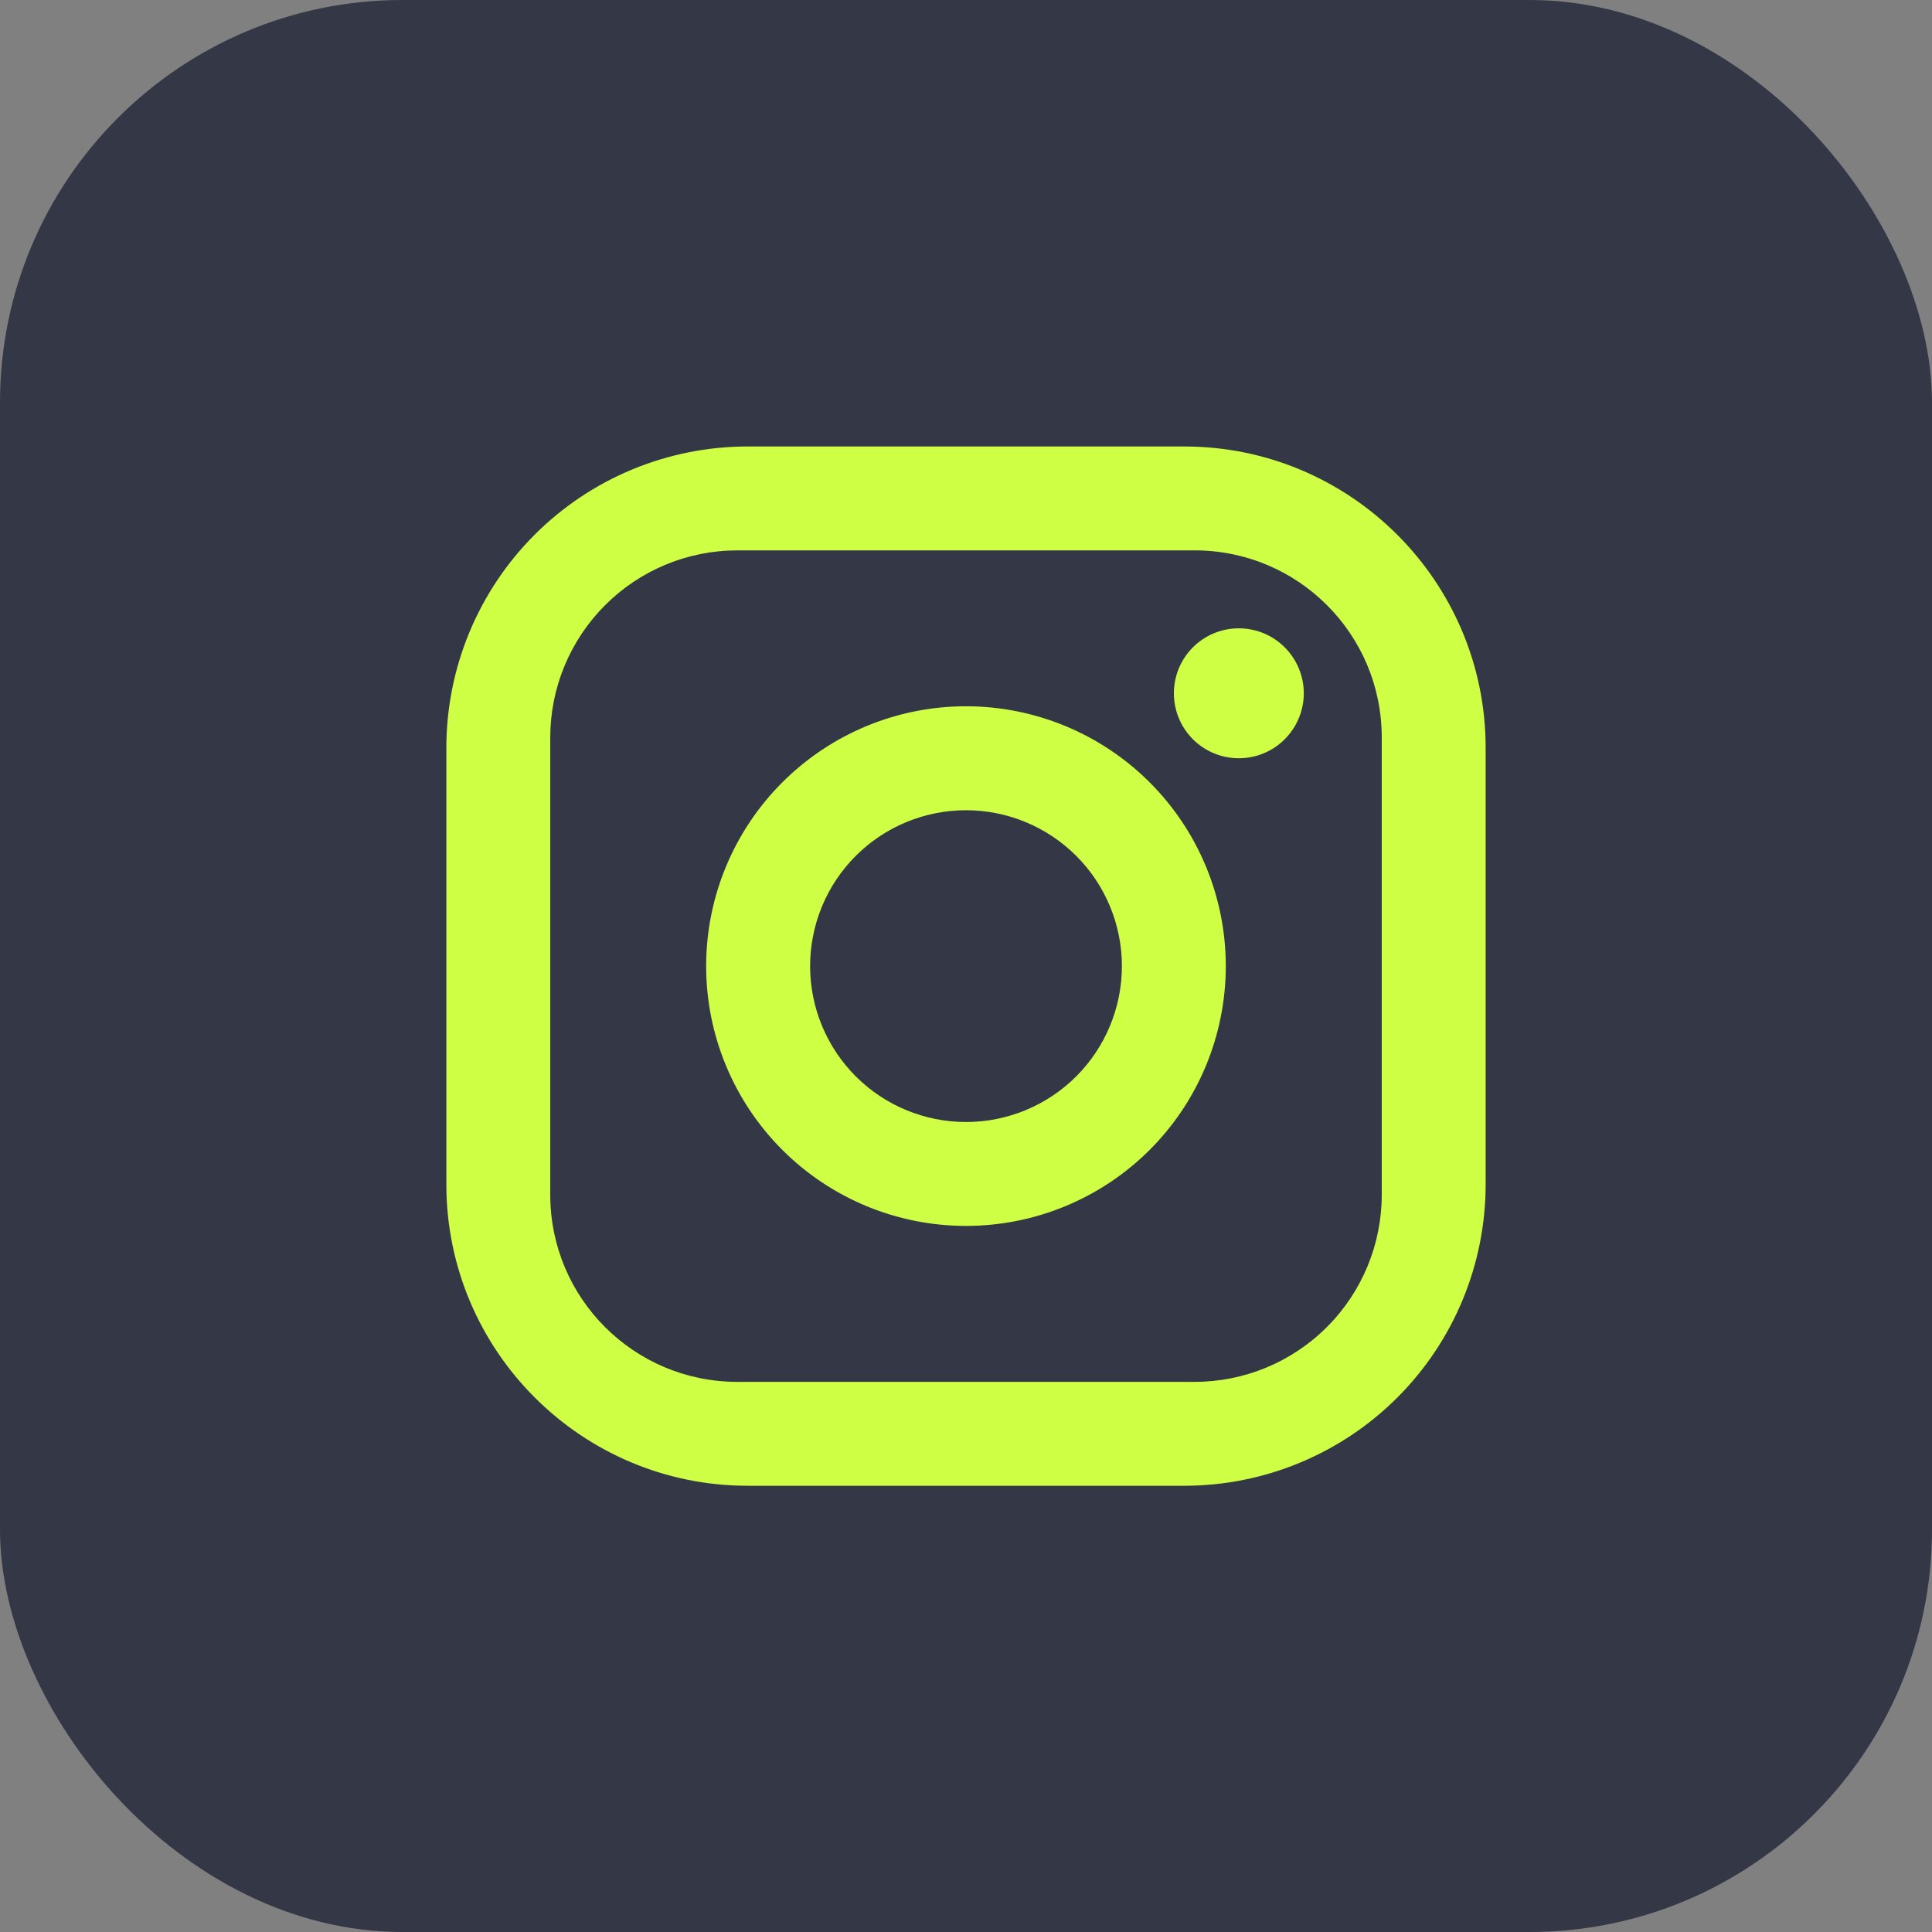
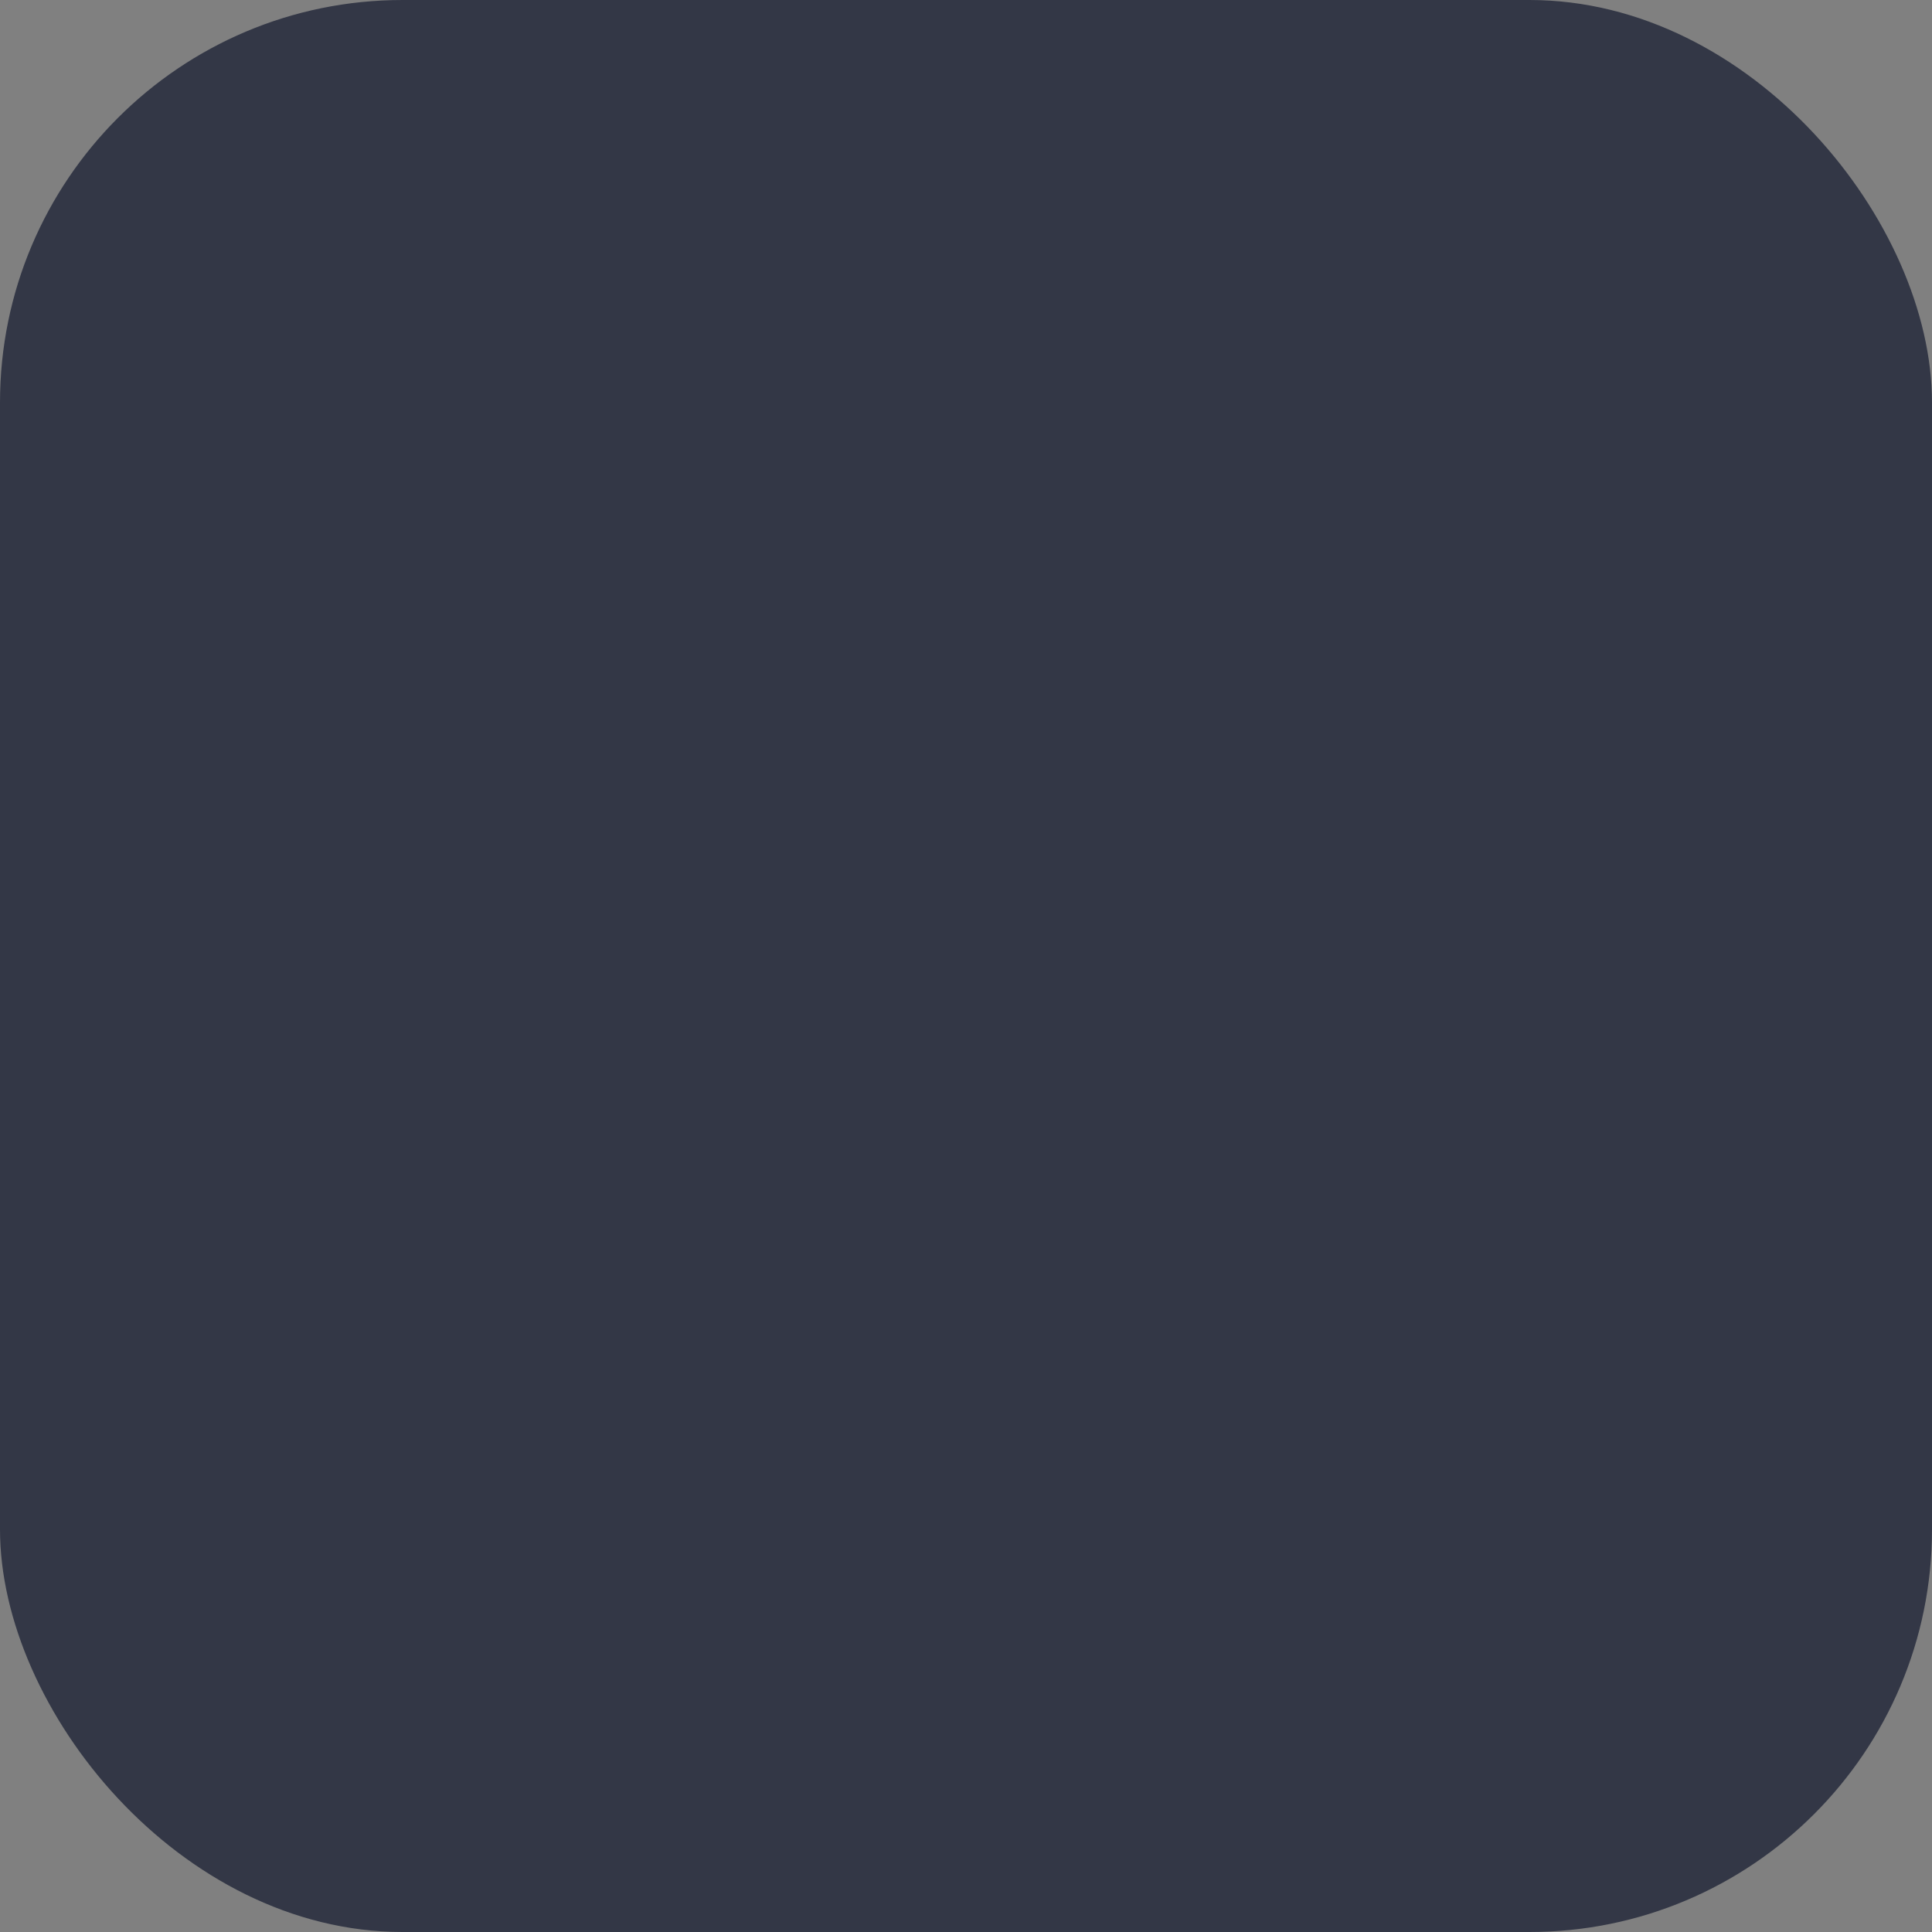
<svg xmlns="http://www.w3.org/2000/svg" width="32" height="32" viewBox="0 0 32 32" fill="none">
  <rect x="0" y="0" width="32" height="32" fill="#808080" stroke="none" />
  <rect width="32" height="32" rx="6.667" fill="#333746" />
-   <path d="M12.385 7.395H19.615C22.369 7.395 24.607 9.632 24.607 12.387V19.617C24.607 20.941 24.081 22.211 23.145 23.147C22.209 24.083 20.939 24.609 19.615 24.609H12.385C9.63 24.609 7.393 22.371 7.393 19.617V12.387C7.393 11.063 7.919 9.793 8.855 8.857C9.791 7.92 11.061 7.395 12.385 7.395ZM12.213 9.116C11.391 9.116 10.603 9.442 10.022 10.024C9.441 10.605 9.114 11.393 9.114 12.215V19.789C9.114 21.502 10.5 22.888 12.213 22.888H19.787C20.609 22.888 21.397 22.561 21.978 21.98C22.559 21.399 22.886 20.611 22.886 19.789V12.215C22.886 10.502 21.5 9.116 19.787 9.116H12.213ZM20.519 10.407C20.804 10.407 21.078 10.52 21.279 10.722C21.481 10.924 21.595 11.198 21.595 11.483C21.595 11.768 21.481 12.042 21.279 12.244C21.078 12.446 20.804 12.559 20.519 12.559C20.233 12.559 19.96 12.446 19.758 12.244C19.556 12.042 19.443 11.768 19.443 11.483C19.443 11.198 19.556 10.924 19.758 10.722C19.96 10.52 20.233 10.407 20.519 10.407ZM16 11.698C17.141 11.698 18.236 12.152 19.043 12.959C19.85 13.766 20.303 14.86 20.303 16.002C20.303 17.143 19.85 18.238 19.043 19.045C18.236 19.852 17.141 20.305 16 20.305C14.858 20.305 13.764 19.852 12.957 19.045C12.15 18.238 11.696 17.143 11.696 16.002C11.696 14.86 12.15 13.766 12.957 12.959C13.764 12.152 14.858 11.698 16 11.698ZM16 13.42C15.315 13.42 14.658 13.692 14.174 14.176C13.69 14.66 13.418 15.317 13.418 16.002C13.418 16.687 13.69 17.343 14.174 17.828C14.658 18.312 15.315 18.584 16 18.584C16.685 18.584 17.341 18.312 17.826 17.828C18.31 17.343 18.582 16.687 18.582 16.002C18.582 15.317 18.31 14.66 17.826 14.176C17.341 13.692 16.685 13.42 16 13.42Z" fill="#CEFF45" />
</svg>